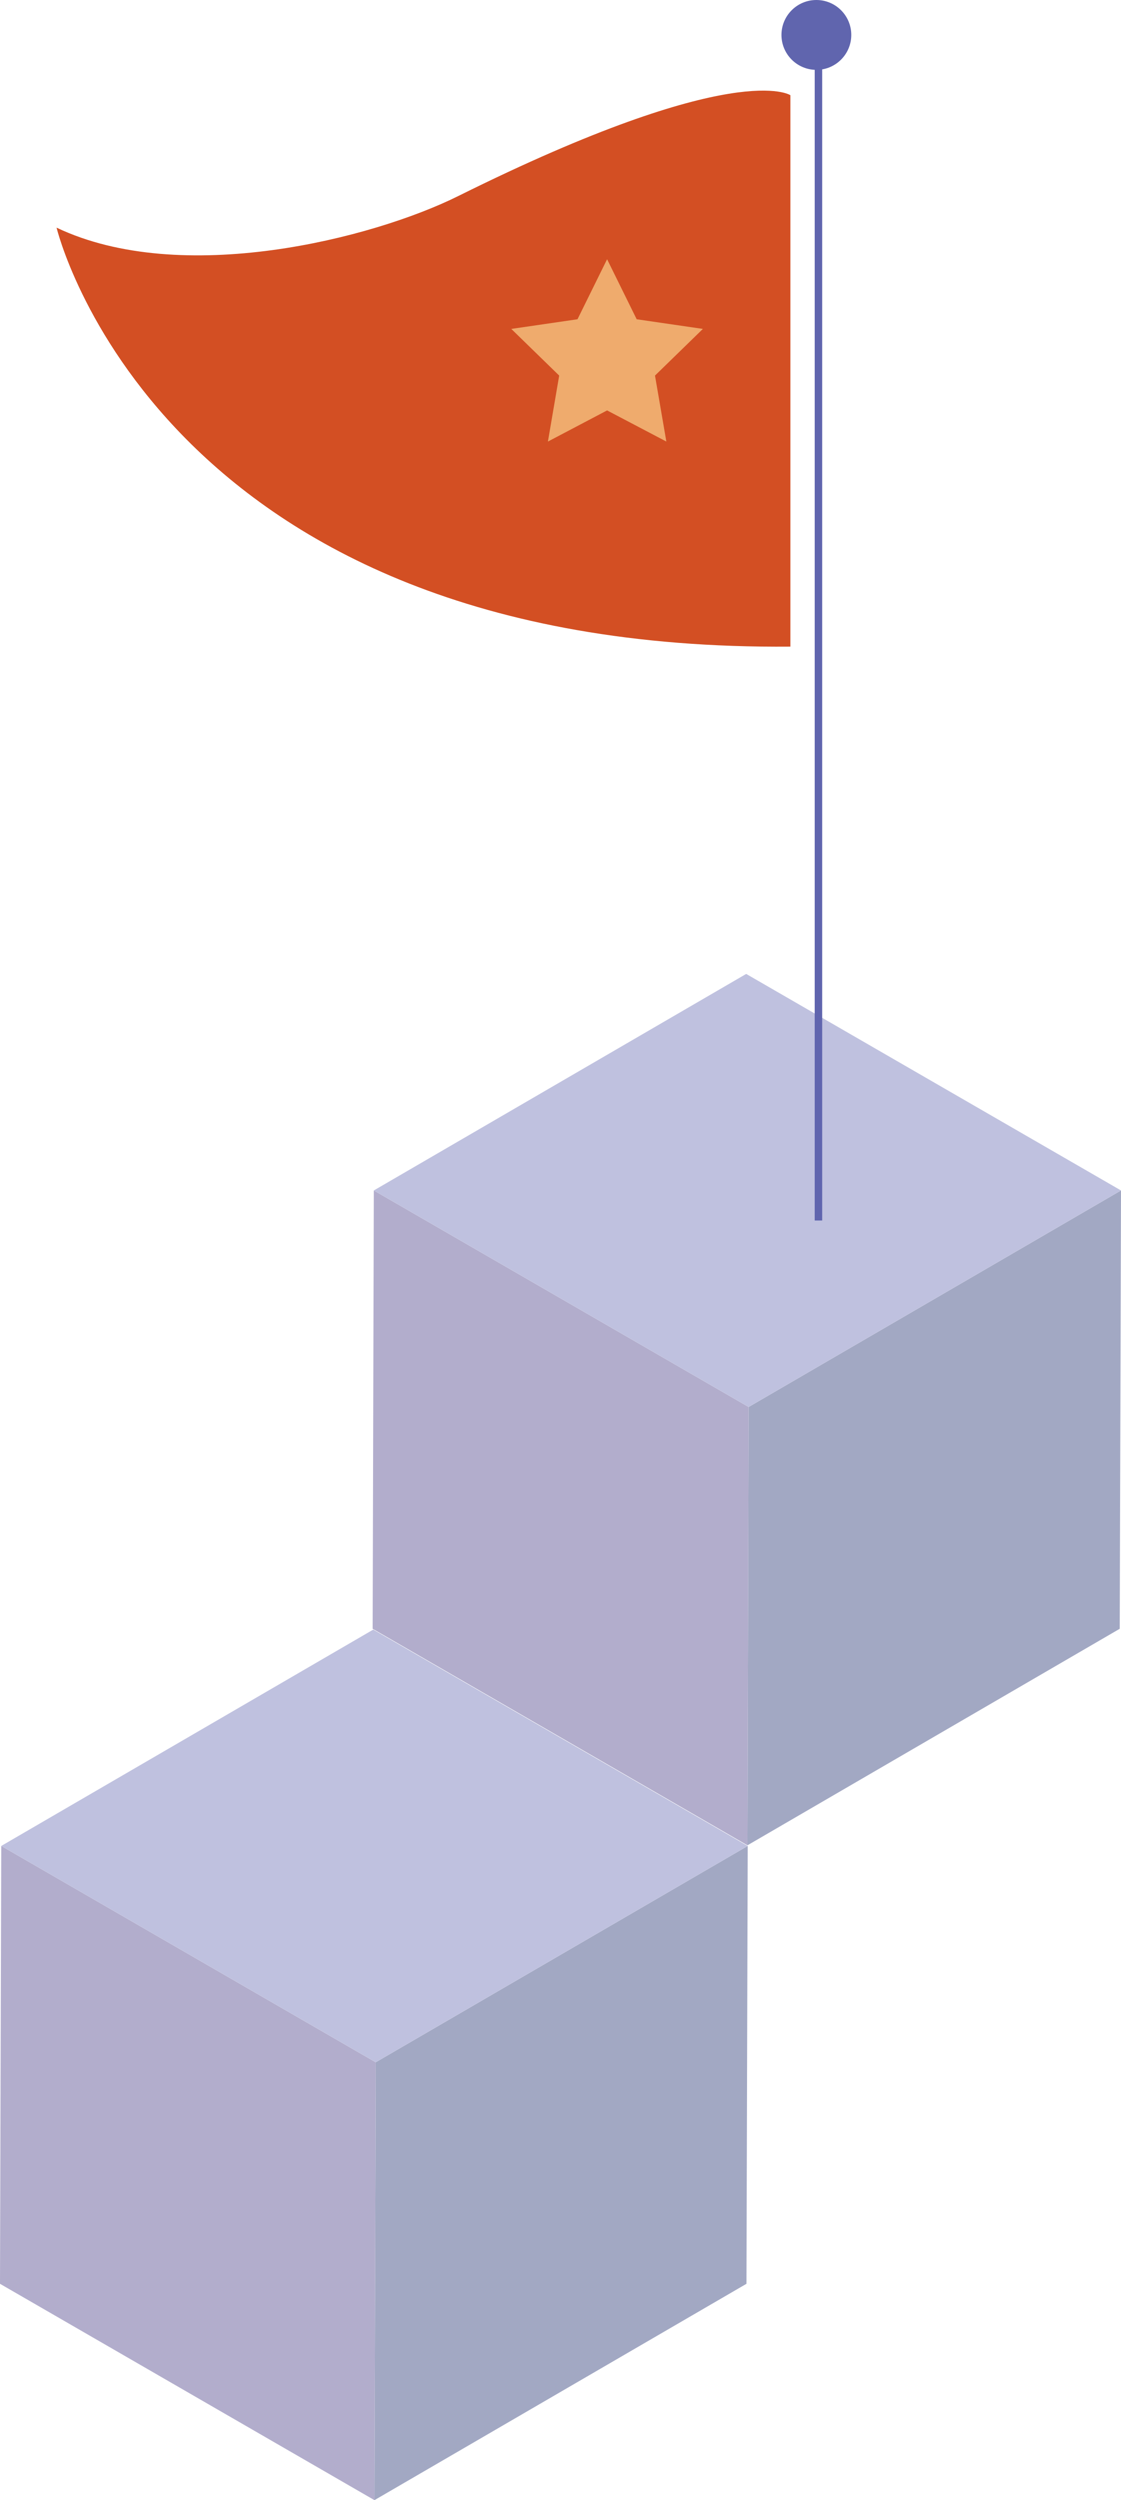
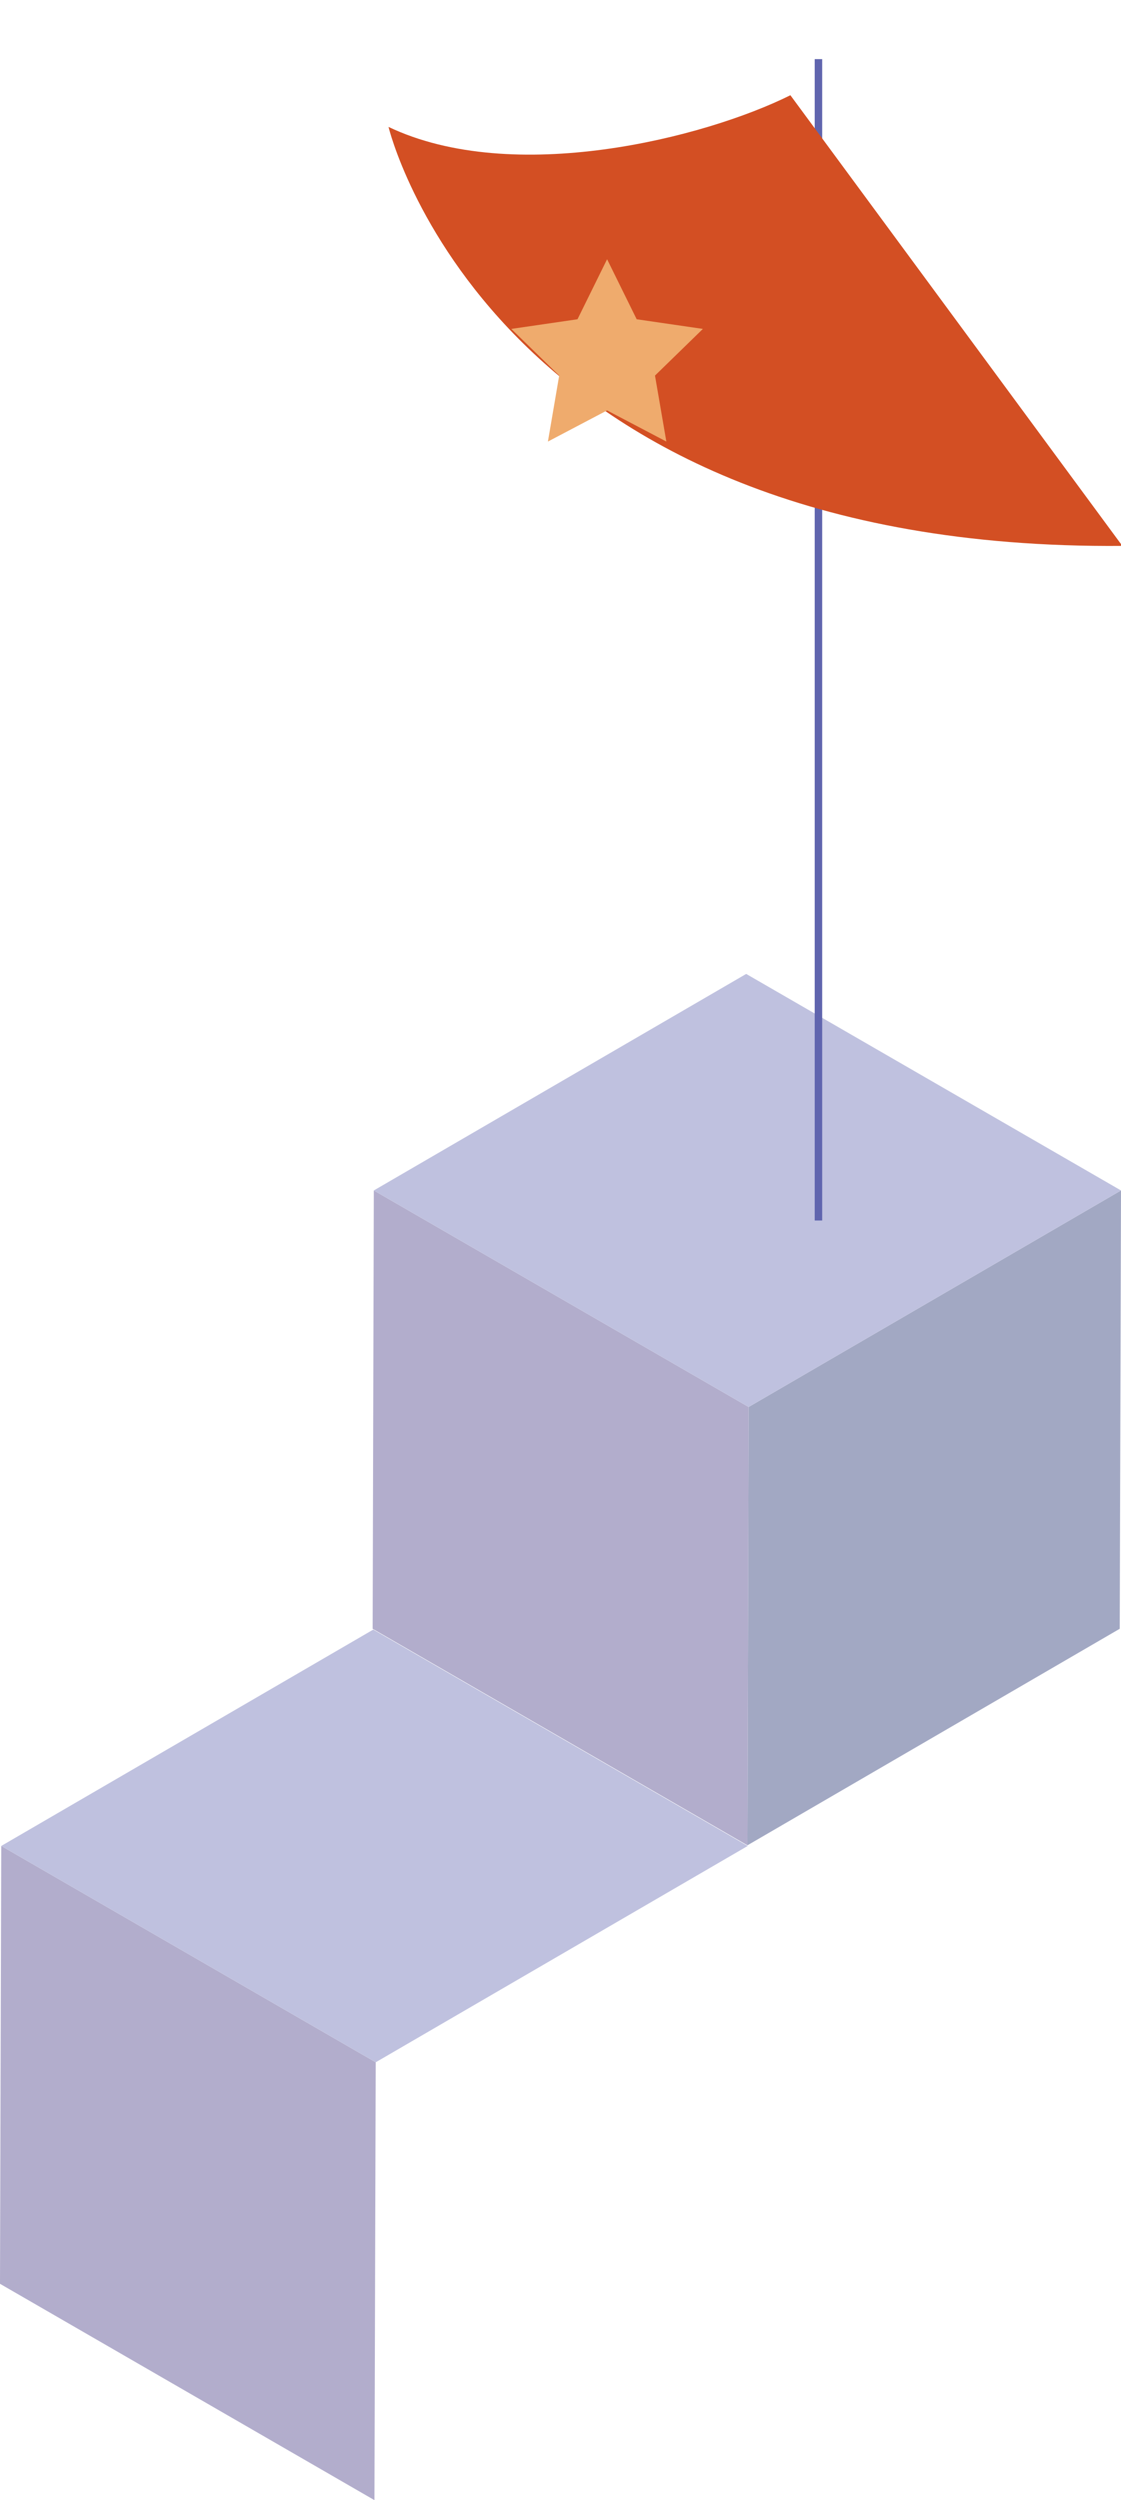
<svg xmlns="http://www.w3.org/2000/svg" id="Layer_1" data-name="Layer 1" viewBox="0 0 124.27 276.99">
  <defs>
    <style>.cls-1{opacity:0.4;}.cls-2{isolation:isolate;}.cls-3{fill:#16256a;}.cls-4{fill:#3e327f;}.cls-5{fill:#6065ae;}.cls-6{fill:none;stroke:#6065ae;stroke-miterlimit:10;stroke-width:0.83px;}.cls-7{fill:#d34f23;}.cls-8{fill:#efab6d;}</style>
  </defs>
  <title>GX16_China</title>
  <g class="cls-1">
    <g class="cls-2">
      <polygon class="cls-3" points="124.27 131.89 124.13 180.45 82.86 204.44 82.99 155.88 124.27 131.89" />
      <polygon class="cls-4" points="82.99 155.88 82.86 204.44 41.31 180.45 41.44 131.89 82.99 155.88" />
      <polygon class="cls-5" points="124.27 131.89 82.99 155.88 41.44 131.89 82.72 107.9 124.27 131.89" />
    </g>
  </g>
  <g class="cls-1">
    <g class="cls-2">
-       <polygon class="cls-3" points="82.89 204.51 82.75 253.02 41.51 276.99 41.65 228.48 82.89 204.51" />
      <polygon class="cls-4" points="41.65 228.48 41.51 276.99 0 253.02 0.14 204.51 41.65 228.48" />
      <polygon class="cls-5" points="82.89 204.51 41.65 228.48 0.14 204.51 41.38 180.54 82.89 204.51" />
    </g>
  </g>
  <line class="cls-6" x1="90.73" y1="6.55" x2="90.73" y2="135.22" />
-   <path class="cls-7" d="M87.62,10.55s-6-4.14-36.8,11.16c-9.53,4.74-30.72,10.1-44.55,3.51,0,0,11.2,47,81.35,46.42Z" />
-   <circle class="cls-5" cx="90.5" cy="3.87" r="3.87" />
+   <path class="cls-7" d="M87.62,10.55c-9.53,4.74-30.72,10.1-44.55,3.51,0,0,11.2,47,81.35,46.42Z" />
  <polygon class="cls-8" points="67.3 28.72 64.02 35.37 56.68 36.44 61.99 41.61 60.74 48.92 67.3 45.47 73.87 48.92 72.61 41.61 77.92 36.44 70.58 35.37 67.3 28.72" />
</svg>